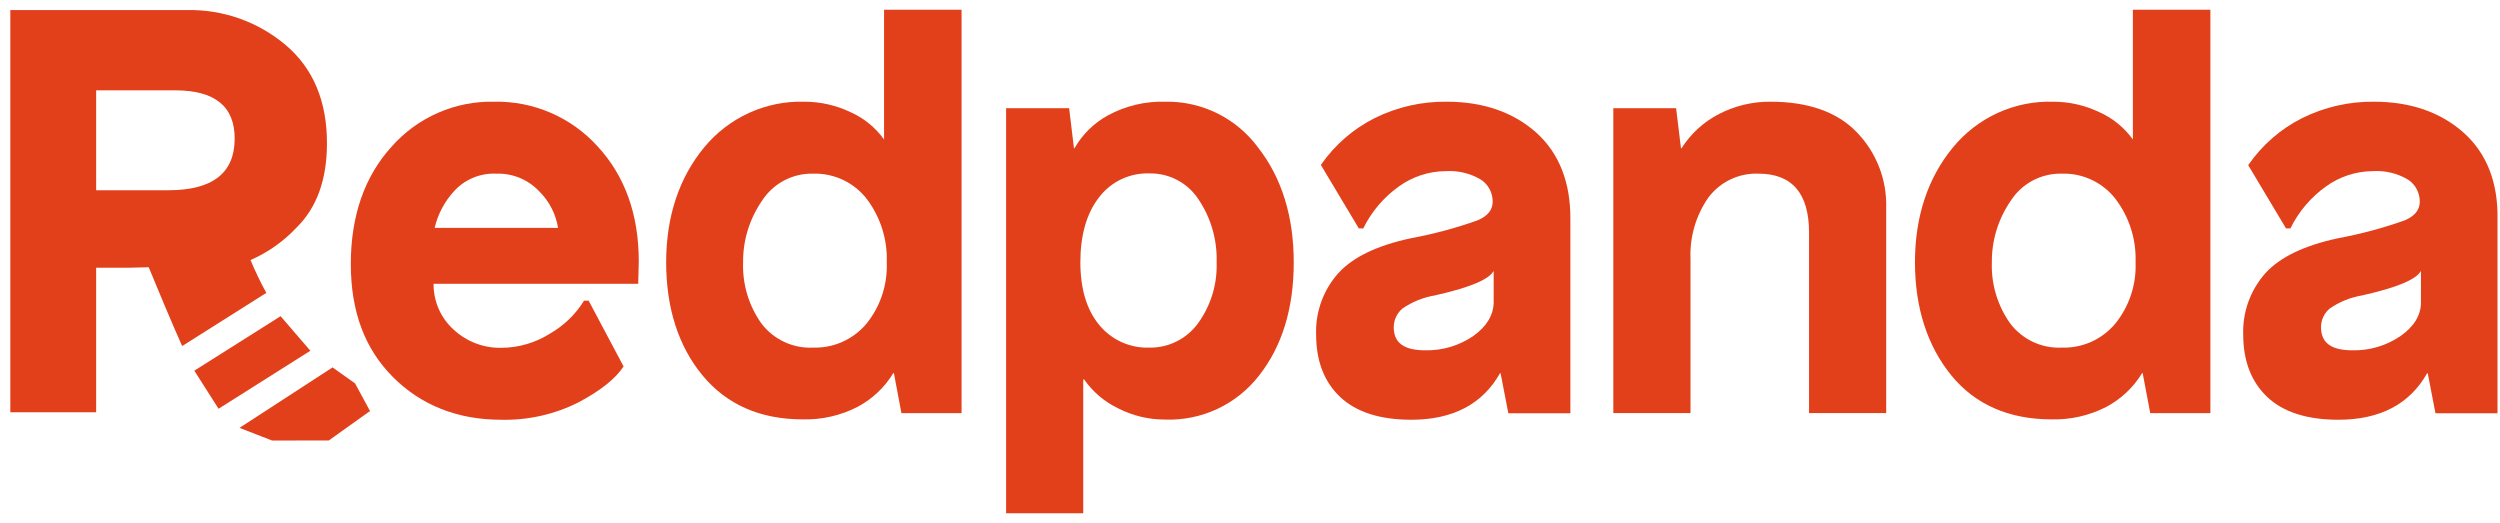
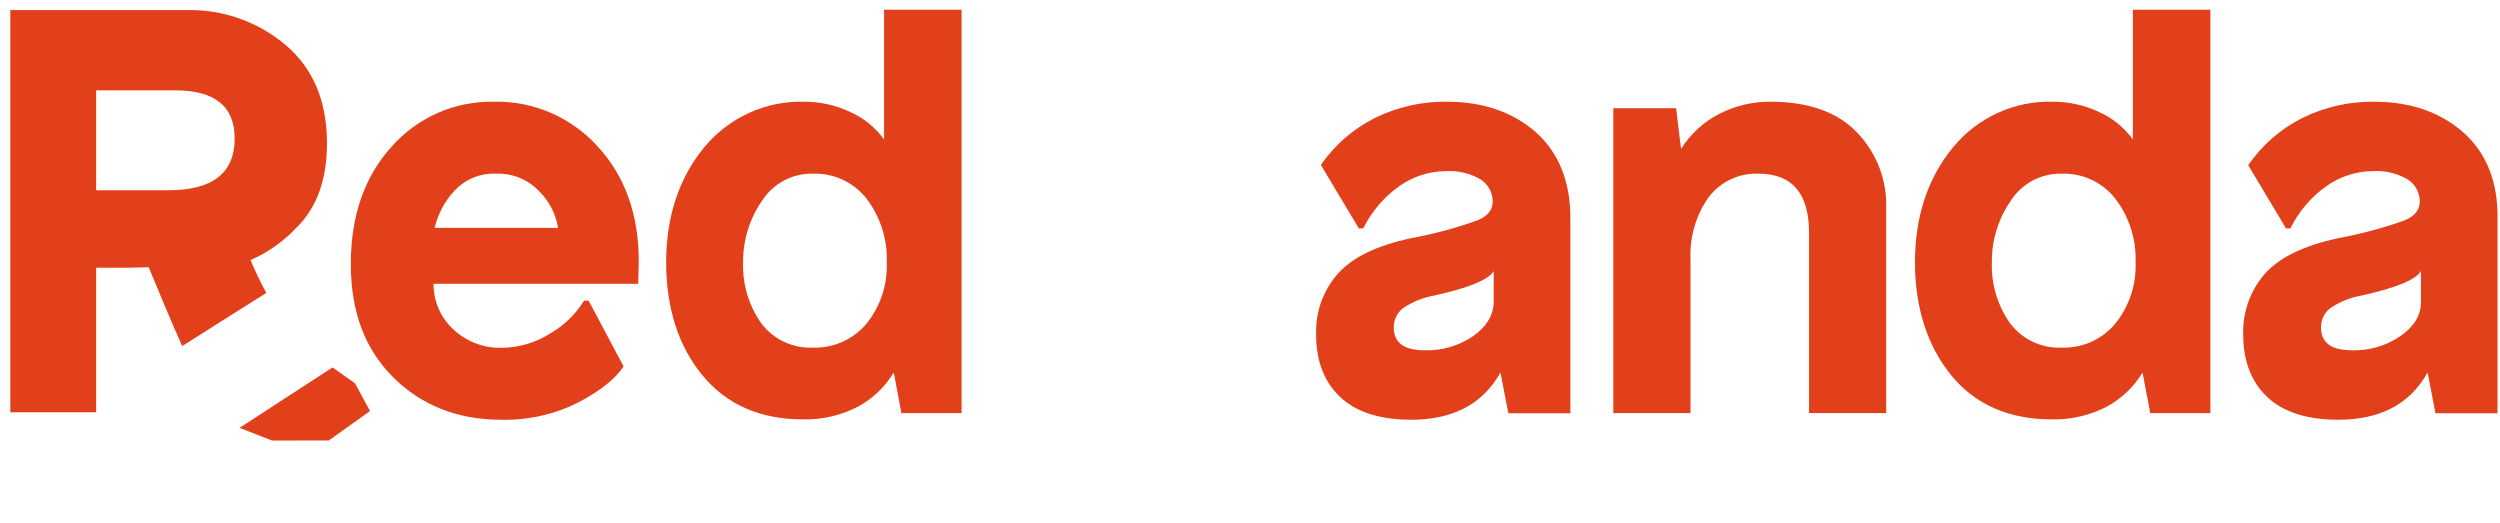
<svg xmlns="http://www.w3.org/2000/svg" width="196" height="41" viewBox="0 0 196 41" fill="none">
  <path d="M38.743 7.974C37.227 7.941 35.722 8.239 34.332 8.849C32.943 9.458 31.702 10.363 30.697 11.502C28.58 13.837 27.504 16.921 27.504 20.691C27.504 24.459 28.614 27.361 30.805 29.559C32.996 31.756 35.849 32.909 39.293 32.909C41.394 32.958 43.476 32.49 45.354 31.544C47.064 30.638 48.243 29.702 48.866 28.761L48.891 28.731L46.165 23.602V23.573H45.772V23.602C45.112 24.656 44.205 25.53 43.129 26.149C41.985 26.874 40.661 27.262 39.307 27.268C37.911 27.297 36.559 26.777 35.54 25.819C35.047 25.367 34.654 24.816 34.387 24.201C34.121 23.587 33.986 22.922 33.993 22.252H50.035L50.08 20.493C50.08 16.813 48.989 13.778 46.843 11.467C45.819 10.339 44.567 9.443 43.17 8.841C41.773 8.238 40.263 7.943 38.743 7.974ZM43.753 17.867H34.076C34.329 16.784 34.859 15.786 35.614 14.97C36.032 14.517 36.543 14.161 37.112 13.927C37.682 13.693 38.295 13.587 38.91 13.615C39.541 13.593 40.17 13.707 40.754 13.949C41.337 14.192 41.863 14.557 42.294 15.02C43.067 15.791 43.578 16.788 43.753 17.867Z" fill="#E2401B" />
  <path d="M69.311 10.935C68.635 9.997 67.723 9.256 66.668 8.787C65.541 8.25 64.31 7.973 63.062 7.974C61.567 7.932 60.081 8.233 58.719 8.855C57.357 9.476 56.154 10.402 55.203 11.56C53.239 13.94 52.227 16.98 52.227 20.562C52.227 24.144 53.184 27.139 55.076 29.43C56.967 31.721 59.609 32.879 62.935 32.879C64.429 32.918 65.909 32.579 67.238 31.894C68.392 31.282 69.36 30.367 70.038 29.248H70.082L70.661 32.337V32.391H75.387V0.761H69.311V10.935ZM67.95 15.591C69.03 17.016 69.585 18.773 69.522 20.562C69.593 22.308 69.027 24.021 67.93 25.38C67.418 25.989 66.775 26.474 66.049 26.799C65.324 27.123 64.534 27.278 63.74 27.253C62.96 27.29 62.183 27.136 61.476 26.804C60.769 26.471 60.153 25.971 59.683 25.346C58.698 23.951 58.198 22.27 58.259 20.562C58.244 18.845 58.759 17.166 59.732 15.753C60.162 15.081 60.757 14.532 61.46 14.157C62.163 13.783 62.95 13.596 63.745 13.615C64.552 13.59 65.353 13.755 66.083 14.099C66.814 14.442 67.453 14.953 67.95 15.591Z" fill="#E2401B" />
-   <path d="M91.385 7.974C89.811 7.924 88.252 8.293 86.866 9.043C85.768 9.642 84.858 10.536 84.238 11.625H84.199L83.82 8.482H78.879V40.24H84.926V29.751H84.999C85.67 30.714 86.577 31.488 87.632 31.998C88.779 32.59 90.051 32.898 91.341 32.894C92.753 32.946 94.158 32.66 95.439 32.06C96.72 31.461 97.841 30.564 98.709 29.445C100.516 27.154 101.43 24.169 101.43 20.577C101.43 16.985 100.497 13.955 98.645 11.581C97.809 10.443 96.714 9.522 95.451 8.894C94.188 8.267 92.794 7.951 91.385 7.974ZM95.383 20.562C95.445 22.284 94.926 23.977 93.91 25.366C93.472 25.963 92.897 26.446 92.235 26.774C91.573 27.102 90.842 27.267 90.103 27.253C89.355 27.279 88.612 27.131 87.93 26.822C87.249 26.512 86.648 26.05 86.173 25.47C85.191 24.282 84.7 22.632 84.7 20.543C84.7 18.454 85.191 16.704 86.173 15.463C86.633 14.86 87.229 14.377 87.912 14.052C88.596 13.727 89.347 13.571 90.103 13.596C90.862 13.579 91.612 13.755 92.285 14.107C92.957 14.459 93.53 14.977 93.949 15.611C94.936 17.068 95.439 18.801 95.383 20.562Z" fill="#E2401B" />
  <path d="M120.435 10.388C118.627 8.787 116.269 7.974 113.43 7.974C111.469 7.948 109.53 8.389 107.772 9.26C106.088 10.108 104.643 11.364 103.567 12.915V12.95L106.514 17.877V17.906H106.897V17.872C107.543 16.573 108.498 15.455 109.677 14.615C110.744 13.845 112.023 13.426 113.337 13.418C114.305 13.355 115.269 13.586 116.102 14.083C116.389 14.27 116.624 14.527 116.785 14.829C116.946 15.131 117.029 15.469 117.026 15.812C117.026 16.443 116.653 16.916 115.881 17.261C114.171 17.871 112.415 18.344 110.63 18.675C107.988 19.236 106.067 20.153 104.918 21.424C103.744 22.741 103.123 24.462 103.184 26.228C103.184 28.302 103.817 29.948 105.075 31.13C106.332 32.312 108.199 32.908 110.645 32.908C113.902 32.908 116.24 31.682 117.601 29.258H117.645L118.254 32.401H123.117V17.207C123.141 14.285 122.223 11.994 120.435 10.388ZM115.523 26.331C114.408 27.101 113.079 27.498 111.726 27.464C110.066 27.464 109.27 26.873 109.27 25.661C109.269 25.379 109.331 25.1 109.45 24.844C109.57 24.588 109.745 24.363 109.962 24.183C110.726 23.659 111.594 23.309 112.507 23.158C115.218 22.547 116.721 21.922 117.104 21.242V23.705C117.09 24.691 116.564 25.587 115.523 26.331Z" fill="#E2401B" />
  <path d="M138.823 7.974C137.416 7.96 136.028 8.29 134.775 8.935C133.572 9.553 132.556 10.482 131.829 11.625H131.789L131.407 8.482H126.484V32.387H132.536V20.306C132.463 18.587 132.957 16.892 133.94 15.483C134.397 14.876 134.993 14.389 135.677 14.063C136.361 13.738 137.114 13.585 137.87 13.615C140.499 13.615 141.829 15.167 141.829 18.227V32.387H147.877V16.315C147.911 15.21 147.722 14.11 147.318 13.081C146.916 12.051 146.308 11.115 145.533 10.329C144.016 8.767 141.731 7.974 138.823 7.974Z" fill="#E2401B" />
  <path d="M167.217 10.935C166.541 9.997 165.63 9.256 164.575 8.787C163.447 8.251 162.216 7.973 160.97 7.974C159.472 7.929 157.986 8.229 156.624 8.851C155.262 9.473 154.06 10.4 153.11 11.56C151.145 13.94 150.133 16.98 150.133 20.562C150.133 24.144 151.116 27.139 152.983 29.43C154.849 31.721 157.516 32.879 160.841 32.879C162.336 32.918 163.815 32.579 165.144 31.894C166.299 31.28 167.265 30.366 167.944 29.248H167.984L168.569 32.337V32.391H173.294V0.761H167.217V10.935ZM165.852 15.591C166.935 17.015 167.492 18.772 167.429 20.562C167.5 22.309 166.933 24.023 165.833 25.38C165.32 25.989 164.678 26.474 163.954 26.799C163.229 27.123 162.44 27.278 161.647 27.253C160.868 27.29 160.089 27.136 159.382 26.804C158.676 26.471 158.06 25.971 157.59 25.346C156.603 23.951 156.101 22.271 156.161 20.562C156.146 18.845 156.661 17.166 157.634 15.753C158.063 15.081 158.658 14.531 159.361 14.156C160.064 13.782 160.852 13.595 161.647 13.615C162.453 13.589 163.254 13.754 163.985 14.098C164.715 14.441 165.356 14.953 165.852 15.591Z" fill="#E2401B" />
  <path d="M193.133 10.388C191.32 8.786 188.967 7.974 186.128 7.974C184.174 7.95 182.242 8.391 180.489 9.259C178.804 10.105 177.359 11.362 176.284 12.915L176.26 12.95L179.206 17.877V17.906H179.585V17.872C180.23 16.573 181.183 15.455 182.361 14.615C183.429 13.844 184.709 13.426 186.025 13.418C186.992 13.355 187.957 13.587 188.791 14.083C189.076 14.271 189.31 14.528 189.47 14.83C189.63 15.132 189.712 15.47 189.71 15.812C189.71 16.443 189.336 16.916 188.57 17.261C186.86 17.871 185.103 18.344 183.319 18.675C180.676 19.236 178.75 20.153 177.601 21.424C176.431 22.744 175.81 24.463 175.867 26.228C175.867 28.302 176.505 29.947 177.758 31.13C179.011 32.312 180.887 32.908 183.328 32.908C186.59 32.908 188.929 31.681 190.288 29.258H190.333L190.942 32.401H195.805V17.206C195.859 14.285 194.941 11.994 193.133 10.388ZM188.22 26.331C187.106 27.1 185.777 27.497 184.424 27.464C182.763 27.464 181.968 26.873 181.968 25.661C181.965 25.378 182.026 25.099 182.146 24.843C182.267 24.587 182.441 24.361 182.66 24.183C183.422 23.657 184.292 23.308 185.205 23.158C187.911 22.547 189.42 21.922 189.802 21.241V23.705C189.808 24.69 189.277 25.587 188.22 26.331Z" fill="#E2401B" />
  <path d="M20.879 22.961C20.421 22.127 20.008 21.268 19.641 20.389C21.003 19.794 22.229 18.927 23.247 17.842C24.838 16.282 25.634 14.078 25.634 11.23C25.634 7.929 24.557 5.364 22.402 3.534C20.233 1.701 17.471 0.725 14.636 0.79H0.809V32.322H7.538V20.99H10.097L11.659 20.951C12.239 22.365 13.531 25.474 14.282 27.129L20.879 22.961ZM7.538 7.082H13.732C16.843 7.082 18.399 8.341 18.399 10.861C18.399 13.567 16.663 14.919 13.192 14.915H7.538V7.082Z" fill="#E2401B" />
  <path d="M27.835 30.056L26.072 28.805L18.777 33.544L21.332 34.539L25.782 34.53L29.009 32.224L27.835 30.056Z" fill="#E2401B" />
-   <path d="M21.998 24.789L15.234 29.061L17.135 32.046L24.331 27.499L21.998 24.789Z" fill="#E2401B" />
</svg>